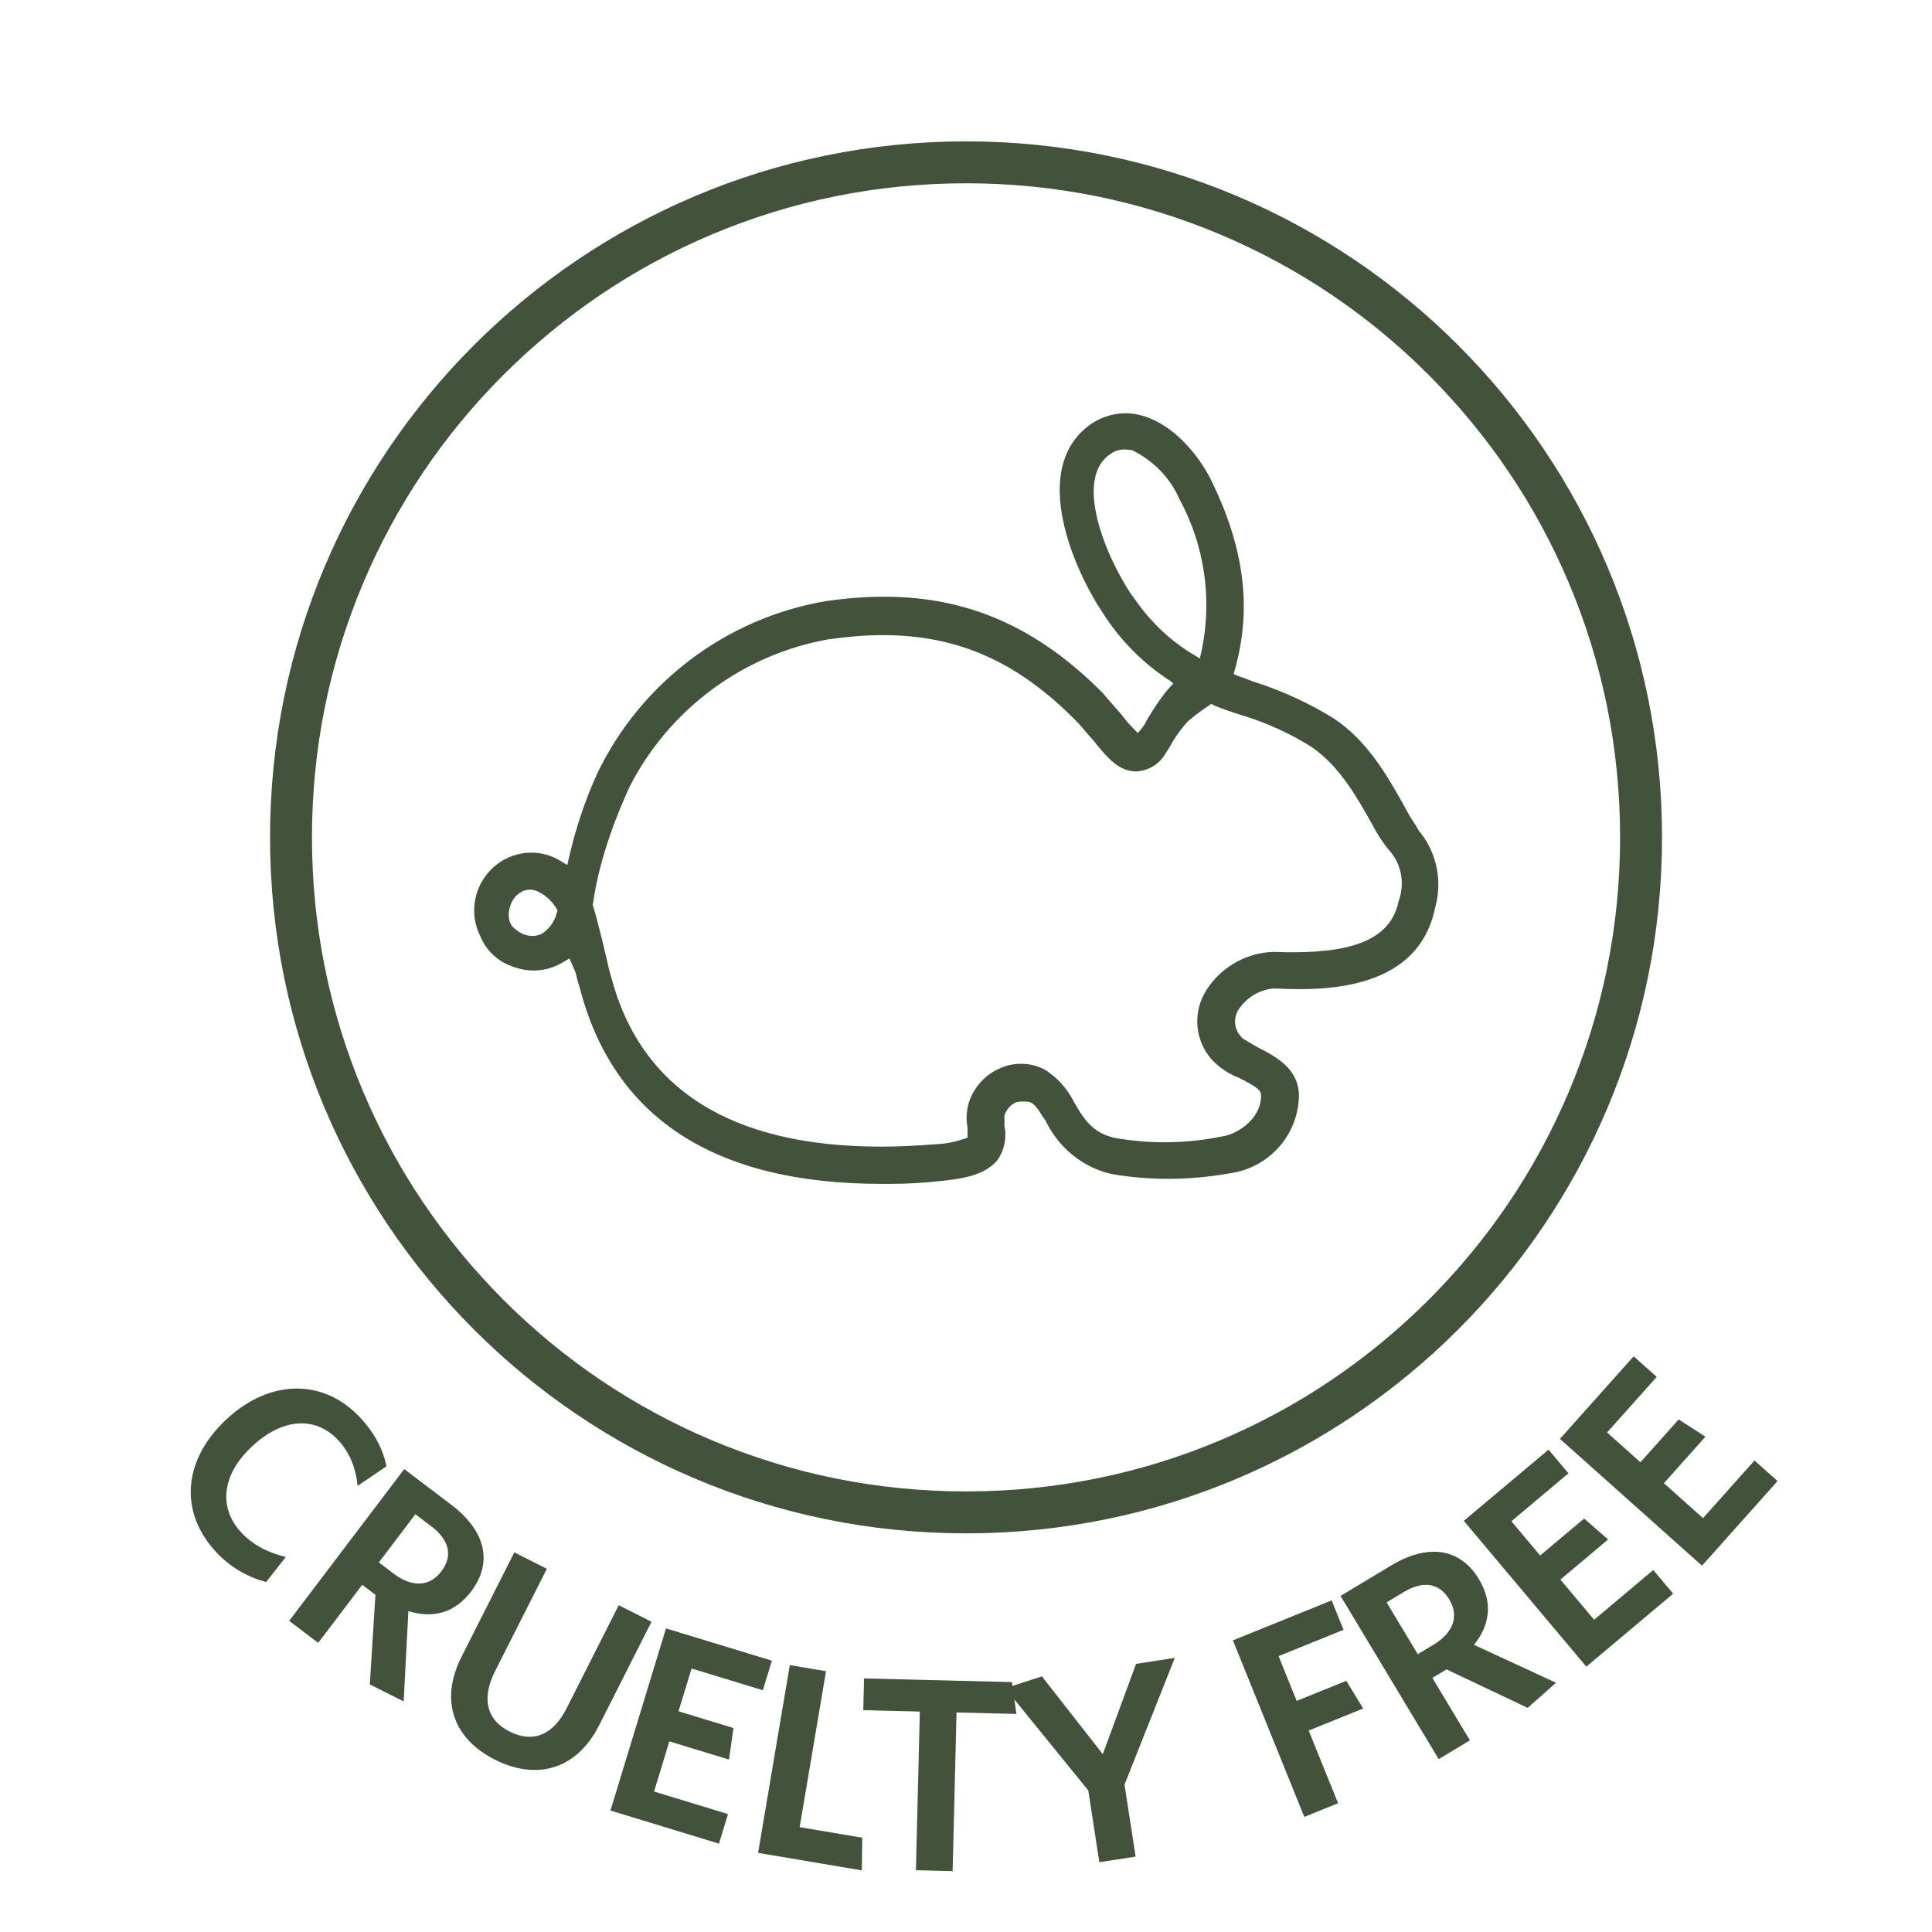
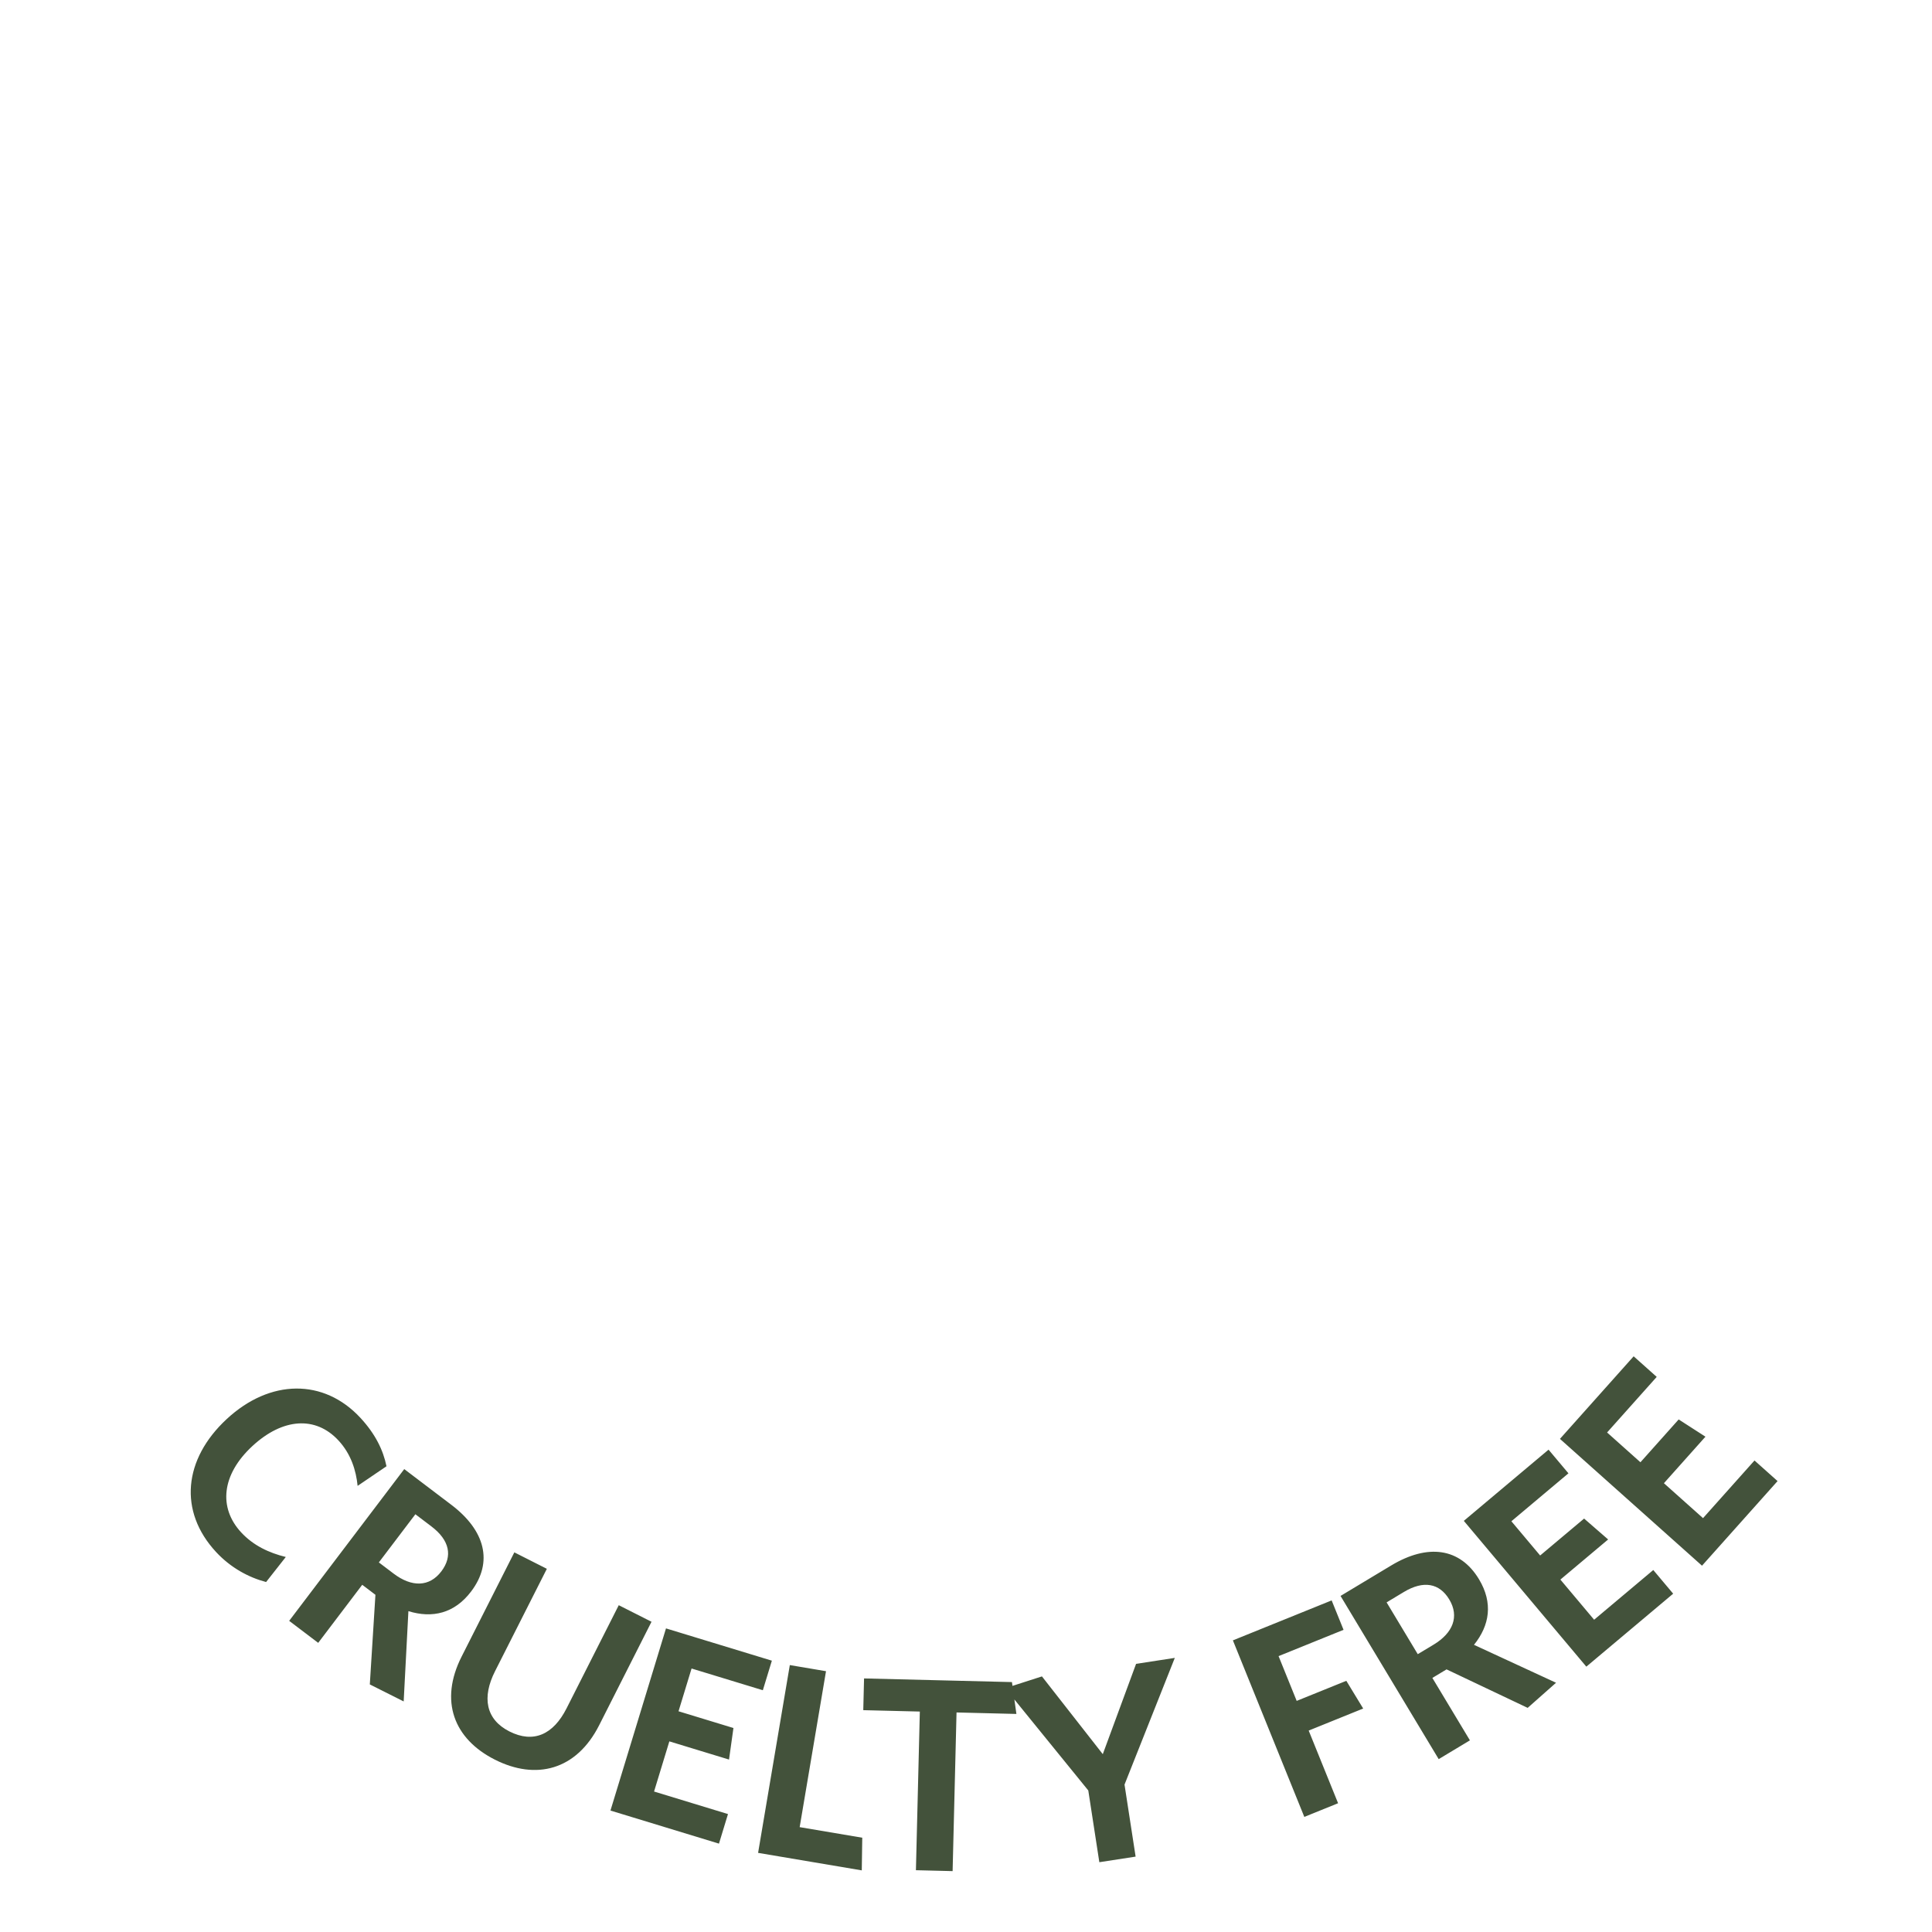
<svg xmlns="http://www.w3.org/2000/svg" fill="none" viewBox="0 0 224 224" height="224" width="224">
  <g clip-path="url(#clip0_40000892_766)">
    <g clip-path="url(#clip1_40000892_766)">
-       <path fill="#43523B" d="M112.004 21.252C101.757 21.252 91.84 23.255 82.487 27.202C73.465 31.013 65.356 36.496 58.376 43.457C51.415 50.418 45.951 58.527 42.12 67.568C38.173 76.921 36.17 86.838 36.17 97.085C36.17 107.332 38.173 117.249 42.12 126.602C45.931 135.624 51.415 143.732 58.376 150.713C65.337 157.674 73.445 163.138 82.487 166.968C91.84 170.916 101.757 172.918 112.004 172.918C122.251 172.918 132.168 170.916 141.52 166.968C150.543 163.157 158.651 157.674 165.632 150.713C172.593 143.752 178.057 135.643 181.887 126.602C185.834 117.249 187.837 107.332 187.837 97.085C187.837 86.838 185.834 76.921 181.887 67.568C178.076 58.546 172.593 50.438 165.632 43.457C158.67 36.496 150.562 31.032 141.52 27.202C132.168 23.255 122.251 21.252 112.004 21.252ZM112.004 16.391C156.57 16.391 192.698 52.518 192.698 97.085C192.698 141.652 156.57 177.78 112.004 177.78C67.437 177.78 31.309 141.652 31.309 97.085C31.309 52.518 67.437 16.391 112.004 16.391Z" />
      <path fill="#43523B" d="M30.853 183.423C28.835 182.894 26.748 181.773 25.051 179.943C20.678 175.226 21.269 169.18 26.29 164.524C31.312 159.868 37.541 159.809 41.784 164.385C43.524 166.262 44.428 168.13 44.81 170.001L41.463 172.275C41.282 170.479 40.697 168.578 39.239 167.006C36.585 164.143 32.771 164.407 29.251 167.67C25.684 170.977 25.313 174.813 27.968 177.675C29.36 179.177 31.162 180.038 33.136 180.52L30.853 183.423ZM51.171 182.186C52.505 180.427 52.137 178.582 50.021 176.977L48.16 175.566L43.925 181.15L45.633 182.445C47.724 184.031 49.779 184.022 51.171 182.186ZM47.351 186.8L46.803 197.267L42.877 195.295L43.528 184.904L41.998 183.744L36.893 190.476L33.528 187.924L46.869 170.33L52.325 174.468C56.252 177.445 57.212 181.105 54.621 184.521C52.688 187.071 50.118 187.653 47.351 186.8ZM69.47 200.023C66.826 205.249 62.141 206.428 57.372 204.015C52.604 201.603 50.922 197.201 53.523 192.062L59.634 179.984L63.403 181.891L57.393 193.769C55.876 196.767 56.293 199.345 59.062 200.746C61.861 202.162 64.155 201.1 65.687 198.073L71.74 186.11L75.538 188.031L69.47 200.023ZM83.359 213.755L70.778 209.919L77.217 188.799L89.492 192.541L88.446 195.969L80.182 193.45L78.67 198.408L85.037 200.349L84.524 204.007L77.606 201.898L75.833 207.713L84.404 210.326L83.359 213.755ZM99.916 216.855L87.895 214.825L91.573 193.053L95.769 193.762L92.715 211.842L99.972 213.068L99.916 216.855ZM117.844 198.718L110.902 198.546L110.448 216.941L106.194 216.836L106.647 198.441L100.089 198.28L100.18 194.601L117.327 195.024L117.844 198.718ZM136.21 192.219L130.379 206.91L131.666 215.26L127.459 215.908L126.178 207.59L116.548 195.734L120.805 194.366L127.86 203.38L131.719 192.911L136.21 192.219ZM155.774 188.965L148.24 192.014L150.34 197.205L156.095 194.877L158.051 198.09L151.732 200.646L155.141 209.071L151.225 210.655L142.944 190.187L154.394 185.554L155.774 188.965ZM168.031 185.445C166.893 183.553 165.044 183.209 162.768 184.578L160.766 185.782L164.377 191.787L166.215 190.683C168.463 189.33 169.219 187.42 168.031 185.445ZM170.896 190.705L180.411 195.102L177.121 198.014L167.716 193.551L166.071 194.541L170.425 201.78L166.805 203.957L155.425 185.036L161.294 181.506C165.517 178.966 169.271 179.435 171.481 183.109C173.13 185.851 172.716 188.453 170.896 190.705ZM193.991 184.775L183.922 193.236L169.718 176.331L179.542 168.076L181.848 170.82L175.233 176.378L178.568 180.347L183.664 176.066L186.451 178.488L180.914 183.14L184.826 187.795L191.685 182.031L193.991 184.775ZM206.094 171.719L197.335 181.53L180.864 166.826L189.41 157.253L192.083 159.64L186.329 166.085L190.196 169.538L194.629 164.573L197.734 166.572L192.918 171.967L197.453 176.016L203.42 169.332L206.094 171.719Z" />
-       <path fill="#43523B" d="M164.542 96.406C164.27 95.882 164.056 95.551 163.823 95.201L163.765 95.104L163.706 95.026C163.473 94.637 163.24 94.268 163.006 93.82L162.676 93.218L162.617 93.101C160.79 89.873 158.495 85.848 154.645 83.301C151.884 81.59 148.909 80.209 145.798 79.179C145.39 79.062 145.02 78.926 144.651 78.77L144.476 78.712L144.262 78.615C144.067 78.557 143.873 78.479 143.678 78.42L143.29 78.265L143.037 78.168L143.095 77.915L143.212 77.507C145.117 70.584 144.301 63.759 140.606 56.04C139.226 53.084 136.231 49.234 132.342 48.165C131.759 48.009 131.137 47.912 130.515 47.912C129.153 47.912 127.812 48.32 126.645 49.059C119.003 54.193 124.837 66.559 127.753 70.895C129.776 74.143 132.517 76.923 135.706 78.965L135.784 79.043L136.056 79.237L135.823 79.47C134.831 80.501 133.587 82.387 132.848 83.709C132.79 83.865 132.653 84.098 132.459 84.351L132.128 84.74L131.915 84.993L131.701 84.759L131.351 84.409C130.903 83.943 130.437 83.418 129.97 82.776L129.29 82.018C129.037 81.726 128.784 81.415 128.512 81.123C128.317 80.89 128.123 80.656 127.909 80.404C120.326 72.743 112.256 69.184 102.515 69.184C100.356 69.184 98.042 69.359 95.67 69.709C84.178 71.693 74.32 79.14 69.265 89.64C67.865 92.693 66.776 95.94 65.998 99.304L65.862 99.906L65.765 100.295L65.434 100.082L64.909 99.77C63.917 99.168 62.77 98.856 61.603 98.856C60.145 98.856 58.706 99.362 57.559 100.257C55.051 102.22 54.254 105.701 55.673 108.52C56.392 110.29 57.851 111.593 59.64 112.137C60.379 112.39 61.117 112.526 61.876 112.526C63.023 112.526 64.151 112.215 65.123 111.651L65.726 111.301L66.017 111.126L66.153 111.418C66.251 111.632 66.737 112.701 66.776 112.934C66.892 113.401 67.009 113.907 67.204 114.47C71.092 129.598 82.856 137.259 102.165 137.259C102.553 137.259 102.942 137.259 103.312 137.259C105.217 137.259 107.142 137.143 109.028 136.929C112.528 136.618 114.434 135.918 115.62 134.537C116.437 133.39 116.748 131.932 116.456 130.512V129.423V129.365V129.326C116.69 128.626 117.176 128.082 117.798 127.809L117.953 127.77C118.206 127.732 118.42 127.712 118.634 127.712C118.867 127.712 119.081 127.732 119.295 127.751L119.509 127.829C119.995 128.062 120.345 128.587 120.734 129.209L120.792 129.287L120.909 129.482C121.006 129.618 121.123 129.773 121.22 129.929C122.776 133.157 125.692 135.47 129.056 136.151C131.156 136.501 133.315 136.676 135.453 136.676C137.787 136.676 140.159 136.462 142.473 136.054C147.178 135.451 150.678 131.465 150.601 126.74C150.406 123.94 148.131 122.579 145.817 121.432C145.662 121.334 145.506 121.237 145.351 121.159L145.156 121.043L144.865 120.868C144.417 120.615 144.126 120.459 143.97 120.284C143.153 119.468 142.959 118.243 143.503 117.212C144.378 115.754 145.915 114.782 147.606 114.607H147.781C148.598 114.645 149.609 114.684 150.756 114.684C159.837 114.684 165.106 111.515 166.39 105.254C167.265 102.162 166.584 98.837 164.562 96.387L164.542 96.406ZM64.617 105.662L64.559 105.837C64.306 106.848 63.665 107.723 62.809 108.268C62.459 108.443 62.09 108.52 61.72 108.52C61.37 108.52 61.02 108.443 60.67 108.307C60.242 108.151 59.64 107.704 59.367 107.354C58.687 106.498 58.94 104.729 59.912 103.795L60.029 103.698C60.398 103.426 60.67 103.212 61.292 103.154H61.467C61.992 103.154 62.342 103.348 62.692 103.543L62.848 103.62C63.509 104.048 64.053 104.593 64.481 105.273L64.579 105.429L64.656 105.545L64.617 105.662ZM131.856 69.865L131.04 68.737C128.531 64.887 126.178 59.093 126.956 55.457C127.209 54.173 127.851 53.201 128.842 52.579C129.212 52.307 129.737 52.132 130.34 52.112L131.098 52.17H131.195C133.684 53.357 135.667 55.379 136.756 57.887C139.634 63.176 140.567 69.379 139.342 75.329L139.206 75.951L139.109 76.34L138.759 76.126L138.234 75.815C135.745 74.298 133.548 72.237 131.856 69.865ZM162.17 104.457C161.315 108.559 157.542 110.407 149.959 110.407C149.278 110.407 148.598 110.407 147.859 110.368H147.567C144.262 110.484 141.19 112.37 139.595 115.268C138.312 117.698 138.623 120.634 140.392 122.734C141.267 123.707 142.376 124.484 143.62 124.951C143.873 125.087 144.087 125.204 144.301 125.301C145.448 125.923 146.012 126.254 146.167 126.74L146.206 126.876C146.342 129.54 143.62 131.523 141.598 131.776C139.44 132.223 137.223 132.437 135.006 132.437C133.198 132.437 131.37 132.282 129.562 131.99C126.703 131.484 125.653 129.715 124.565 127.848C123.748 126.234 122.64 124.97 121.201 124.057C120.365 123.59 119.392 123.337 118.401 123.337C117.623 123.337 116.865 123.473 116.126 123.784C114.337 124.484 112.976 125.943 112.353 127.751C112.062 128.704 111.984 129.734 112.178 130.707V131.912L111.965 131.99L111.673 132.068C110.623 132.437 109.495 132.632 108.367 132.67C106.228 132.845 104.148 132.943 102.145 132.943C84.859 132.943 74.34 126.351 70.879 113.343C70.645 112.565 70.47 111.807 70.353 111.243C70.256 110.854 70.178 110.484 70.081 110.154L70.042 109.979H70.062C69.965 109.59 69.867 109.162 69.751 108.734C69.459 107.587 69.148 106.304 68.778 105.098V105.04L68.72 104.962V104.884L68.759 104.768C69.303 100.762 70.723 96.212 72.978 91.254C77.548 82.251 86.181 75.854 96.079 74.123C98.276 73.812 100.376 73.637 102.34 73.637C111.07 73.637 117.992 76.709 124.778 83.593C125.051 83.865 125.303 84.157 125.556 84.448L125.751 84.681L125.809 84.759C126.101 85.09 126.353 85.401 126.645 85.712L126.723 85.79C128.298 87.754 129.659 89.445 131.759 89.445C133.178 89.348 134.403 88.609 135.123 87.384C135.512 86.801 135.765 86.373 135.978 85.965C136.465 85.148 137.067 84.351 137.748 83.612L138.273 83.184C138.837 82.718 139.478 82.251 140.101 81.843L140.295 81.707L140.431 81.609L140.587 81.687L140.801 81.804C141.812 82.212 142.901 82.601 144.126 82.97C146.926 83.826 149.59 85.051 152.04 86.587C155.345 88.823 157.445 92.634 159.156 95.687C159.642 96.64 160.245 97.573 160.945 98.448C162.462 100.043 162.928 102.357 162.17 104.457Z" />
    </g>
  </g>
  <defs>
    <clipPath id="clip0_40000892_766">
      <rect fill="white" height="224" width="224" />
    </clipPath>
    <clipPath id="clip1_40000892_766">
      <rect fill="white" height="224" width="224" />
    </clipPath>
  </defs>
</svg>